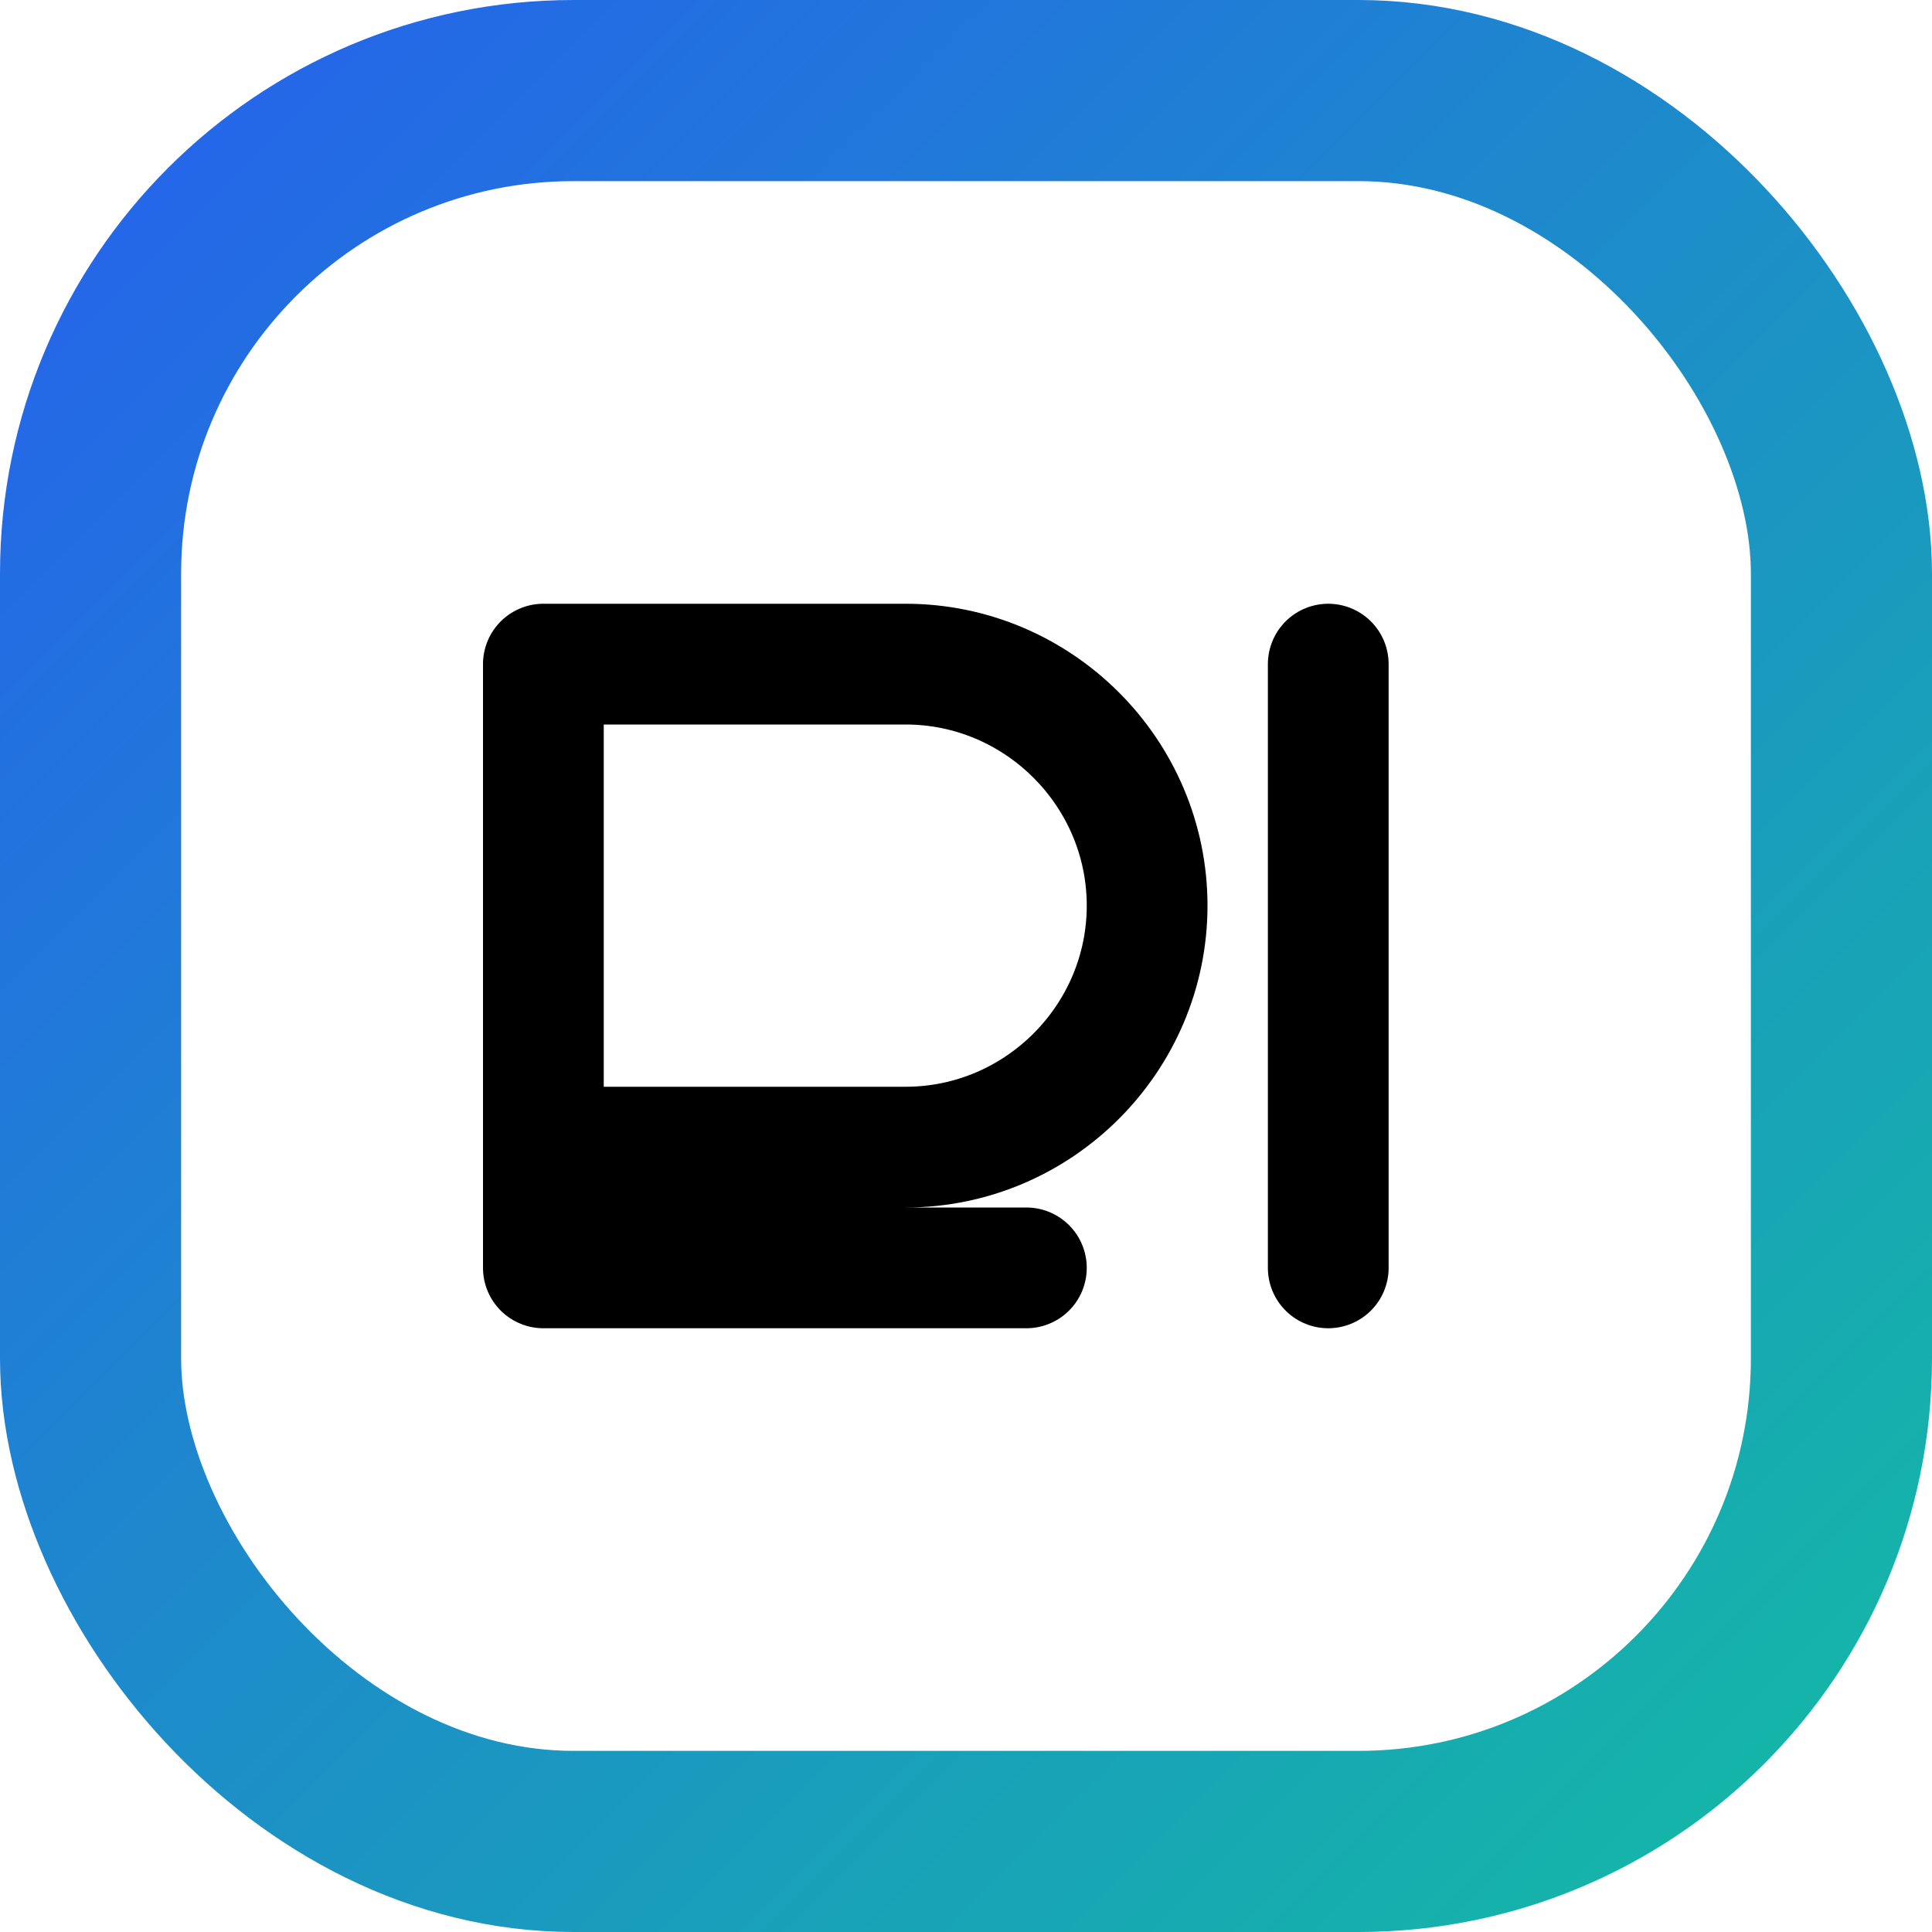
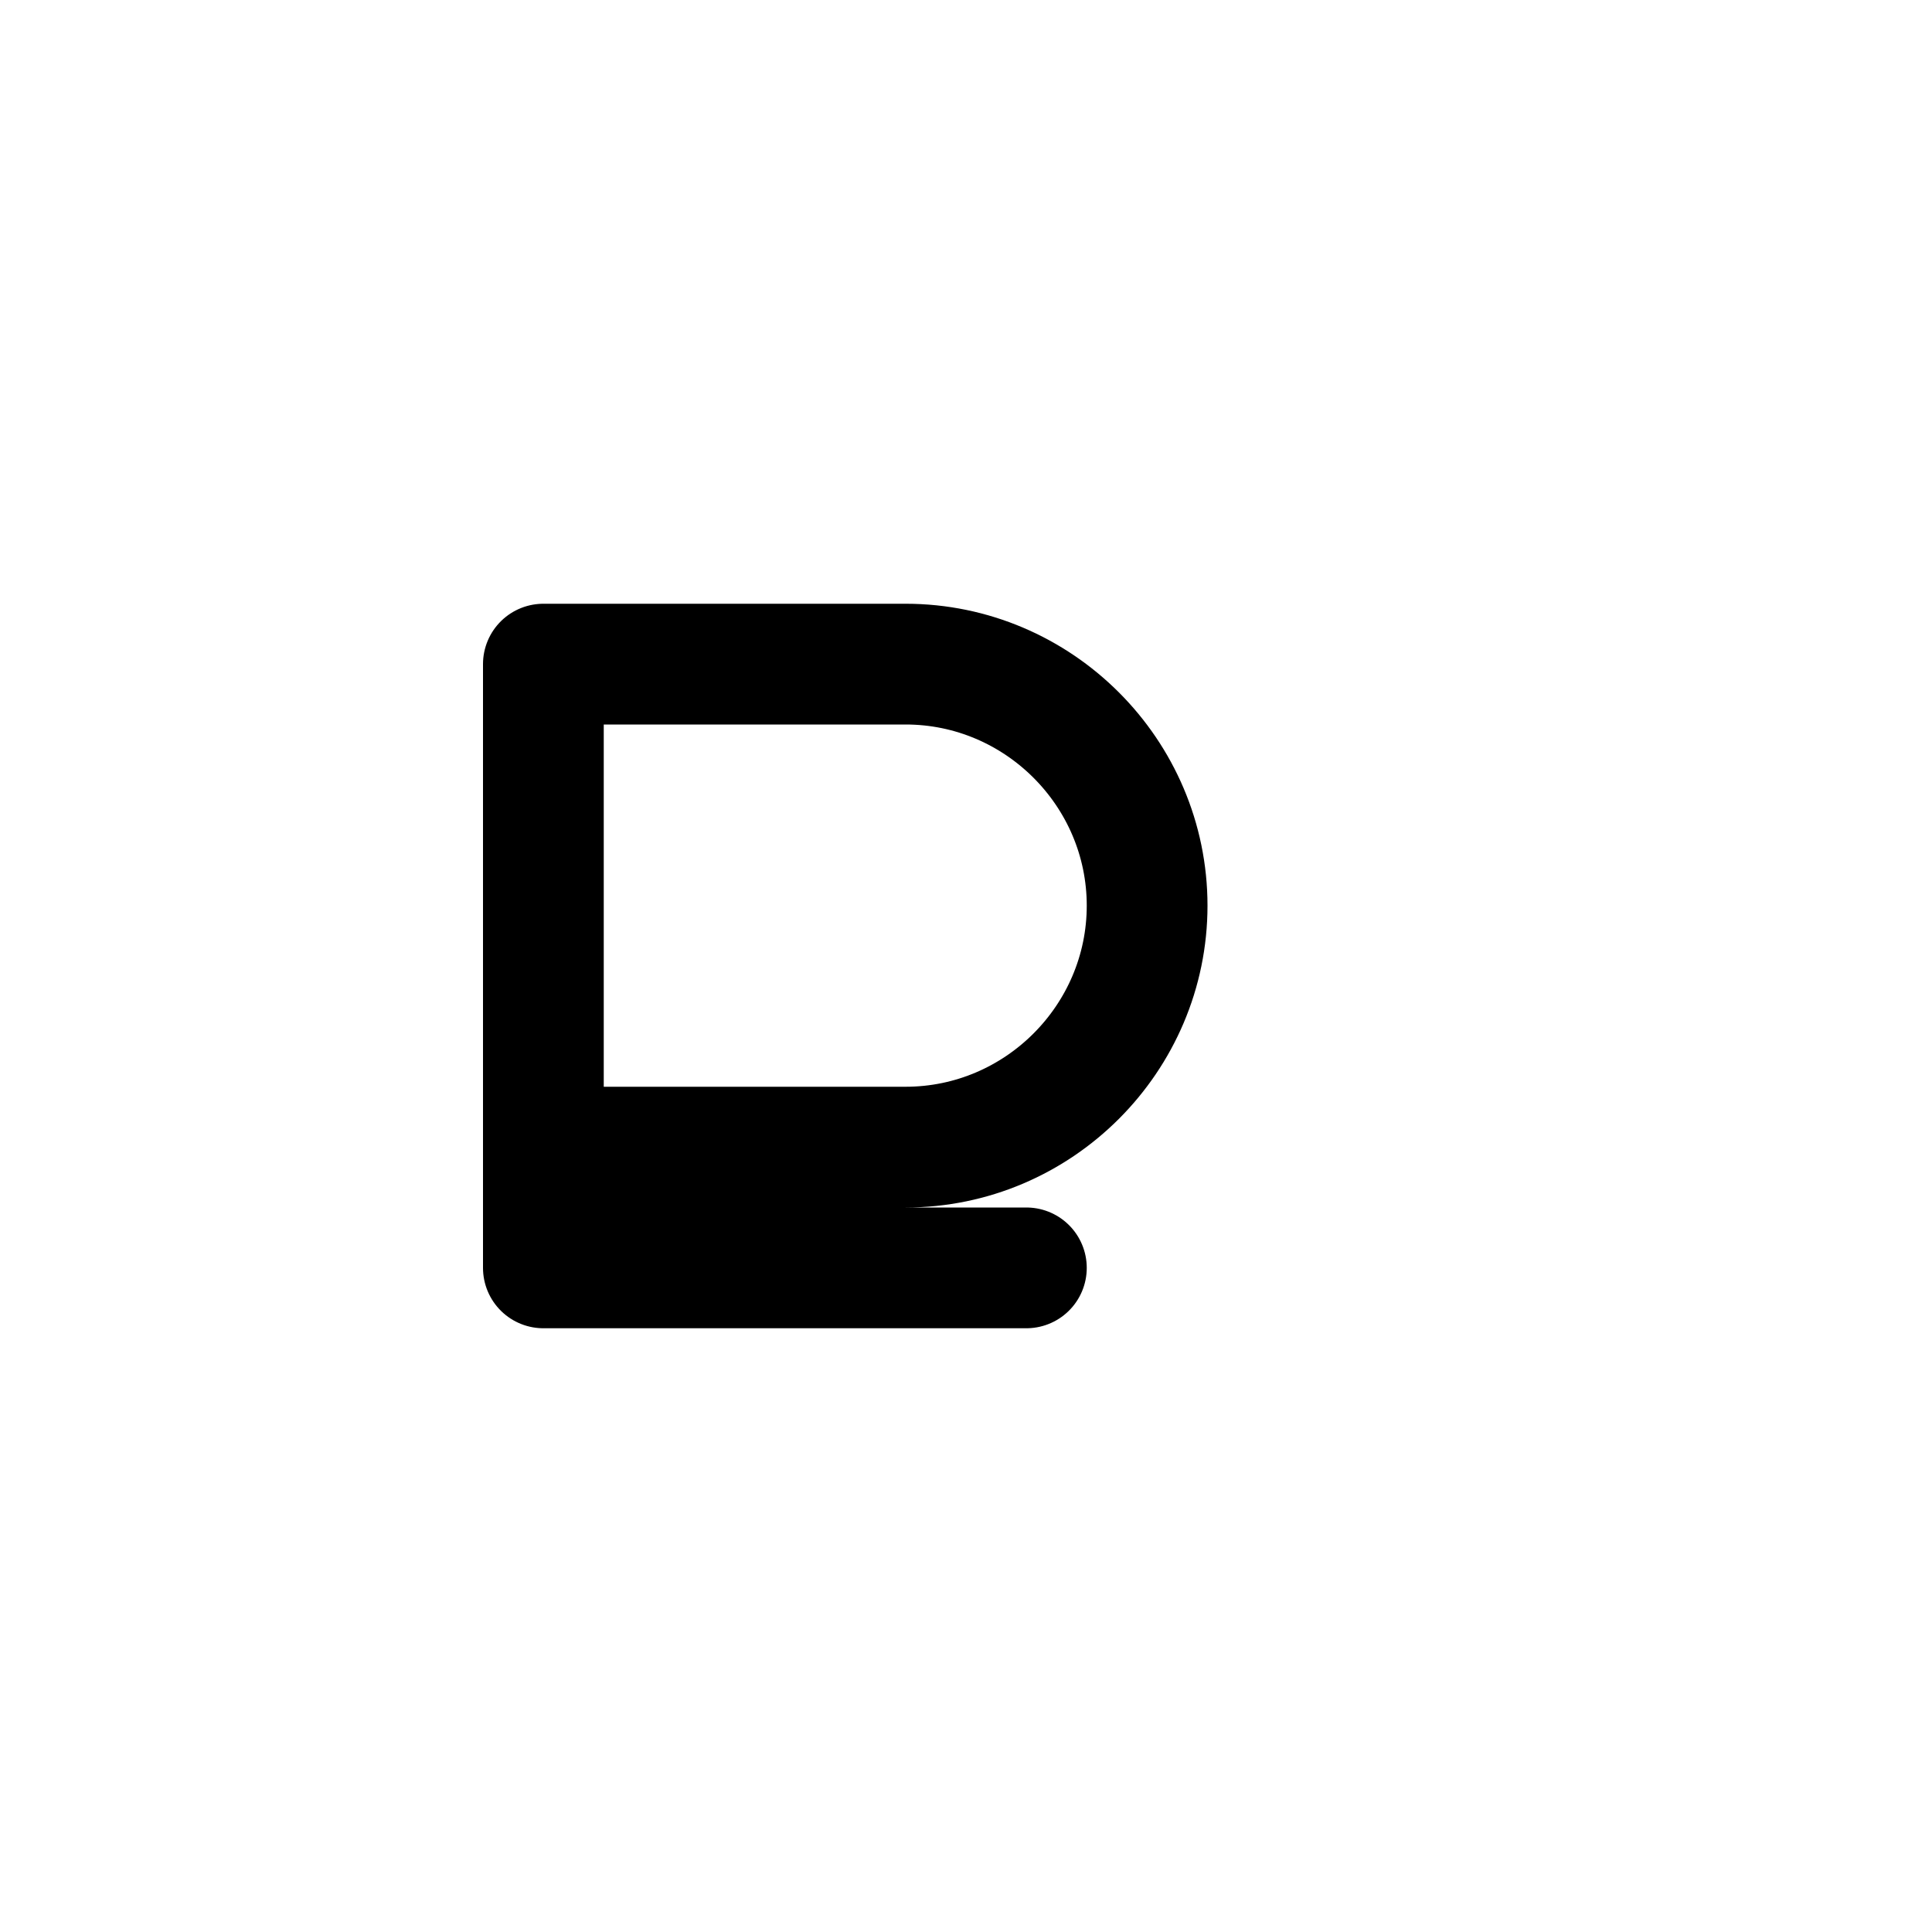
<svg xmlns="http://www.w3.org/2000/svg" width="32" height="32" viewBox="0 0 32 32" fill="none">
  <defs>
    <linearGradient id="g" x1="0" y1="0" x2="1" y2="1">
      <stop offset="0" stop-color="#2563eb" />
      <stop offset="1" stop-color="#14b8a6" />
    </linearGradient>
  </defs>
-   <rect x="1.5" y="1.5" width="29" height="29" rx="8" stroke="url(#g)" stroke-width="3" />
  <path d="M9 21V11h6c2.2 0 4 1.8 4 4s-1.8 4-4 4H9Zm0 0h8" stroke="currentColor" stroke-width="2" stroke-linecap="round" stroke-linejoin="round" />
-   <path d="M22 11v10" stroke="currentColor" stroke-width="2" stroke-linecap="round" />
</svg>